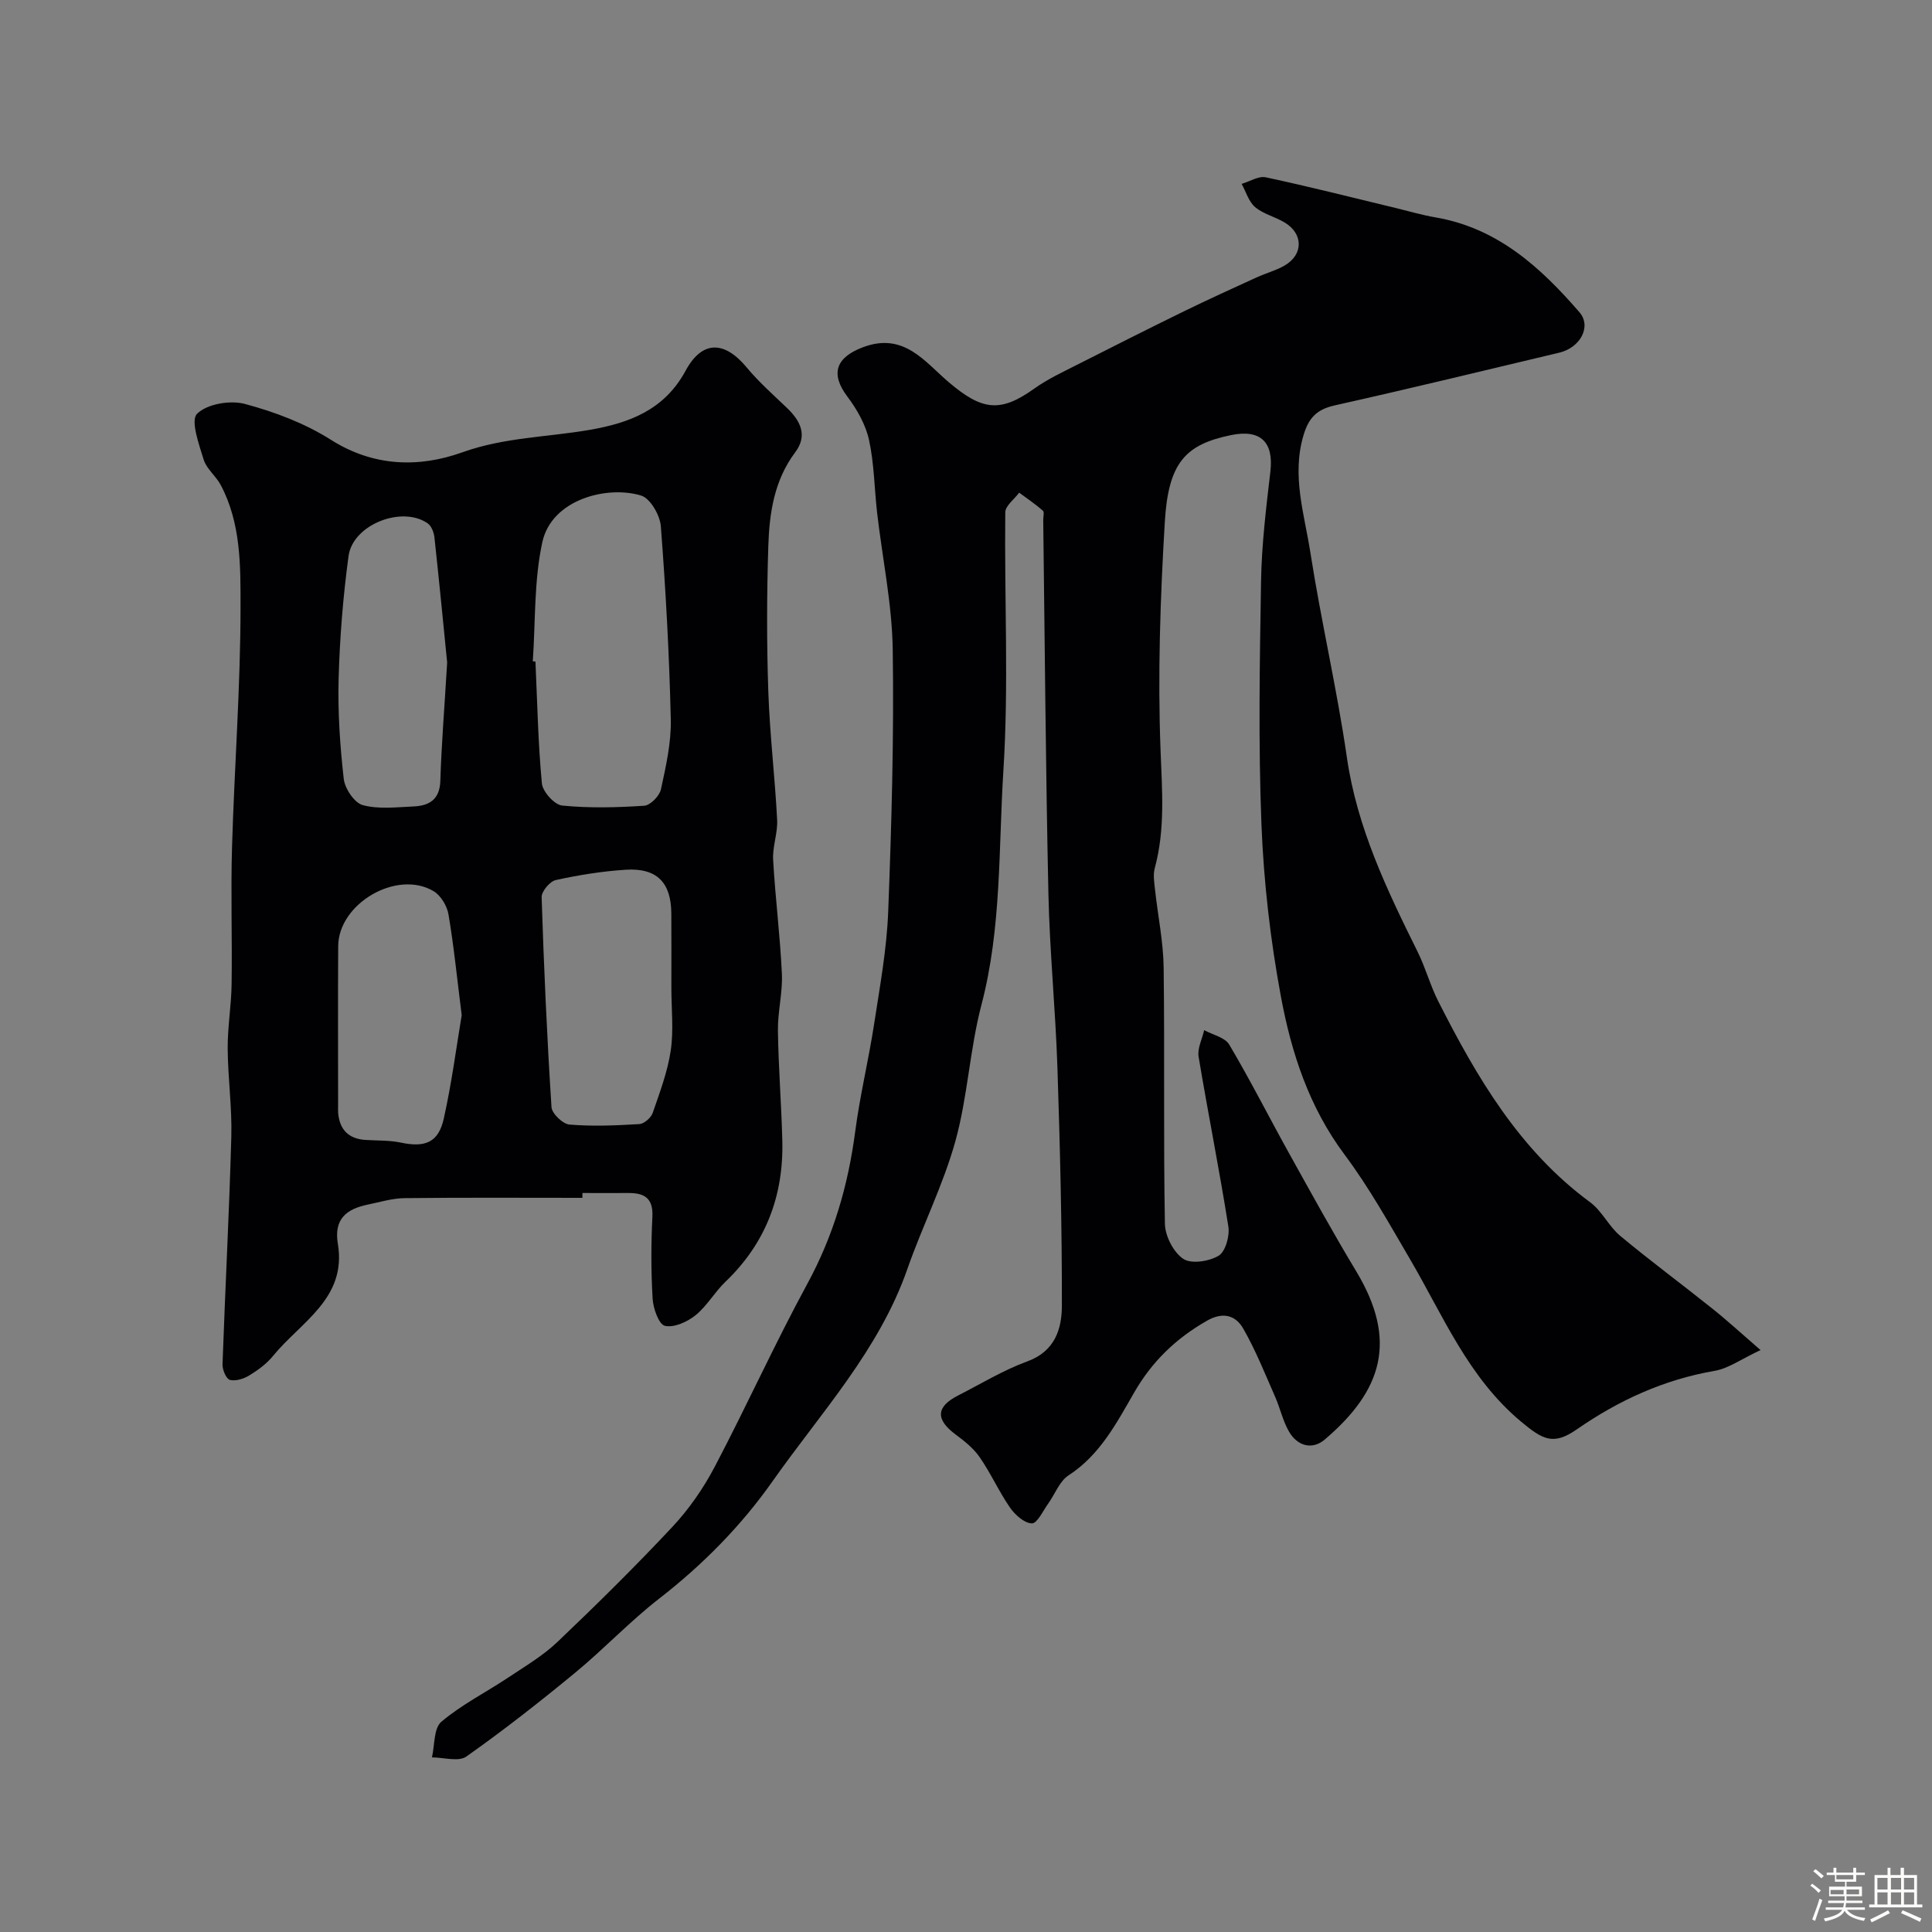
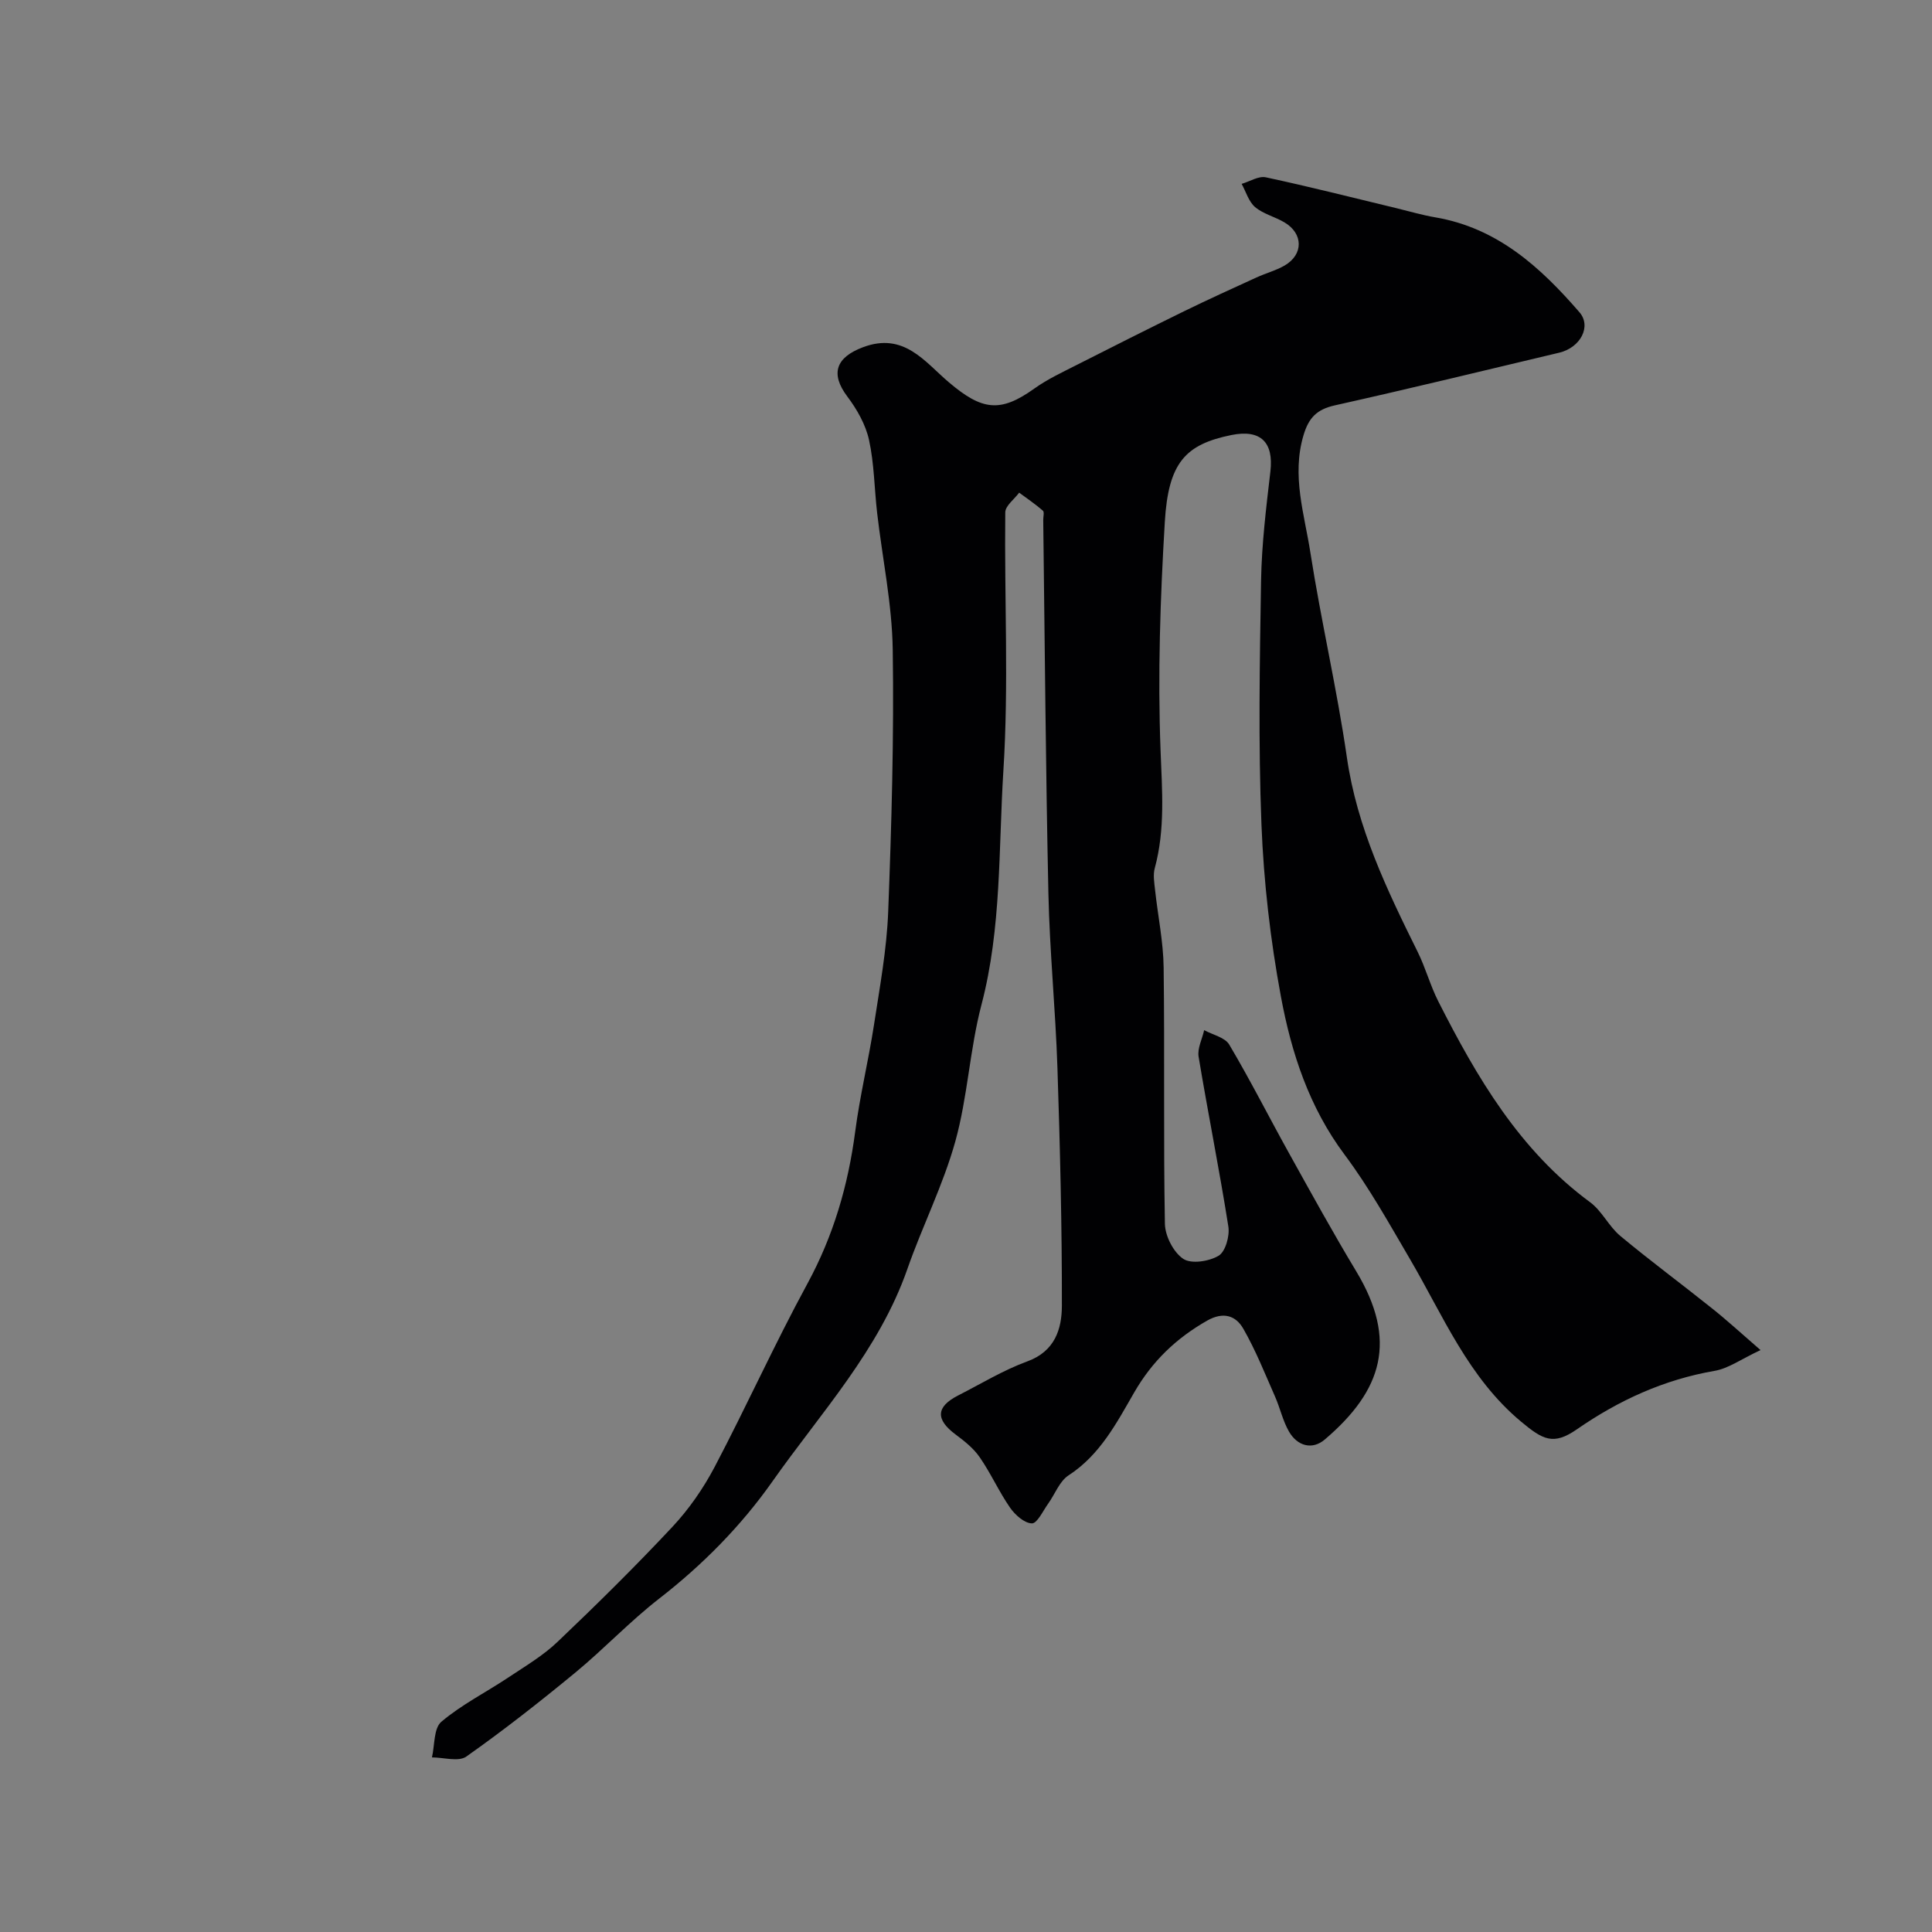
<svg xmlns="http://www.w3.org/2000/svg" enable-background="new 0 0 400 400" viewBox="0 0 400 400">
  <rect x="0" y="0" width="400" height="400" fill="#808080" stroke="none" />
-   <path d="m374.8 390.4.4-.4c.7.5 1.3 1 1.8 1.4l-.5.5c-.5-.6-1.1-1.1-1.7-1.5zm1 7.3-.6-.3c.5-1.4 1.1-2.8 1.5-4.3.2.1.4.2.6.3-.5 1.3-1 2.8-1.5 4.3zm-.4-10.3.5-.4c.4.3 1 .8 1.7 1.4l-.5.5c-.5-.5-1.1-1-1.7-1.5zm2.5.3h1.7v-1h.6v1h3.5v-1h.6v1h1.8v.5h-1.8v1.4h-2v1h3.2v2h-3.2v.9h3.3v.5h-3.4c0 .3-.1.6-.1.9h4v.5h-3.7c.7.9 1.9 1.5 3.8 1.7-.1.2-.2.4-.3.6-2.1-.4-3.5-1.1-4-2.1-.4 1-1.8 1.7-4 2.2-.1-.2-.2-.4-.3-.6 2.1-.4 3.4-1 3.8-1.8h-3.4v-.5h3.6c.1-.3.1-.6.2-.9h-3.3v-.5h3.4c0-.3 0-.6 0-.9h-3.2v-2h3.3v-1h-2.1v-1.4h-1.7v-.5zm1.1 3.5v1h2.7c0-.3 0-.4 0-.4 0-.1 0-.2 0-.2 0-.1 0-.2 0-.3h-2.7zm1.2-3v.9h3.5v-.9zm4.7 3h-2.6v.6.4h2.6z" fill="#fcfbfa" />
-   <path d="m393.6 386.7h.6v1.5h2.7v6.1h1.1v.6h-11v-.6h1.1v-6.1h2.7v-1.5h.6v1.5h2.1v-1.5zm-2.7 8.8.4.6c-1.2.6-2.5 1.3-3.8 1.9-.1-.2-.2-.4-.3-.6 1.2-.6 2.5-1.2 3.7-1.9zm-2.2-6.7v2.4h2.1v-2.4zm0 3v2.5h2.1v-2.5zm2.8-3v2.4h2.1v-2.4zm0 3v2.5h2.1v-2.5zm6 6.1c-1.4-.7-2.7-1.3-3.9-1.8l.3-.6c1.5.6 2.7 1.2 3.9 1.7zm-1.2-9.1h-2.1v2.4h2.1zm-2.1 3v2.5h2.1v-2.5z" fill="#fcfbfa" />
  <g fill="#010103">
    <path d="m364.5 279.52c-4.01 1.87-6.64 3.81-9.51 4.3-10.5 1.82-19.82 6.08-28.52 12.11-4.89 3.39-7.05 2.14-11.53-1.58-10.96-9.13-16.15-21.95-23.05-33.72-4.29-7.32-8.44-14.79-13.5-21.56-7.36-9.84-11.03-21.1-13.19-32.74-2.18-11.73-3.56-23.71-4.03-35.63-.66-16.8-.36-33.66-.08-50.48.13-7.54 1.05-15.08 1.93-22.59.71-6.07-2.01-8.79-8.08-7.56-9.53 1.94-13.05 5.71-13.78 18.02-.94 15.72-1.48 31.54-.88 47.26.31 8.27.99 16.33-1.2 24.4-.38 1.39-.1 2.99.06 4.47.58 5.37 1.71 10.72 1.78 16.09.23 17.69-.06 35.39.26 53.07.05 2.53 1.77 5.89 3.8 7.25 1.65 1.11 5.35.54 7.33-.65 1.41-.85 2.31-4.08 2.01-6.02-1.85-11.75-4.21-23.43-6.16-35.17-.29-1.73.74-3.67 1.15-5.51 1.78.98 4.32 1.5 5.2 3.01 4.41 7.44 8.31 15.18 12.52 22.74 4.5 8.1 8.97 16.23 13.75 24.16 8.63 14.32 5.45 24.67-6.49 34.84-2.61 2.23-5.69 1.36-7.42-1.64-1.28-2.22-1.83-4.85-2.88-7.23-2.09-4.74-4.01-9.59-6.58-14.07-1.55-2.71-4.13-3.58-7.5-1.66-6.41 3.65-11.36 8.4-15.09 14.87-3.64 6.31-7.06 12.92-13.59 17.16-1.88 1.22-2.81 3.9-4.23 5.87-1.07 1.49-2.27 4.1-3.36 4.07-1.56-.04-3.47-1.75-4.51-3.24-2.31-3.33-3.98-7.11-6.29-10.45-1.27-1.85-3.16-3.35-5-4.72-4.17-3.1-4.07-5.73.54-8.08 4.75-2.42 9.36-5.24 14.34-7.06 5.71-2.09 7.12-6.73 7.13-11.5.03-16.43-.38-32.87-.92-49.29-.4-12.04-1.61-24.06-1.87-36.1-.56-25.76-.74-51.52-1.07-77.29-.01-.67.26-1.65-.07-1.94-1.55-1.35-3.26-2.51-4.91-3.73-1 1.36-2.87 2.71-2.88 4.08-.2 17.83.74 35.71-.39 53.47-1.02 16.16-.35 32.52-4.54 48.48-2.43 9.26-2.85 19.06-5.41 28.28-2.51 9.02-6.82 17.52-9.92 26.4-5.88 16.85-17.91 29.75-27.9 43.94-6.51 9.25-14.44 17.29-23.45 24.29-6.11 4.74-11.45 10.44-17.43 15.37-7.32 6.03-14.8 11.91-22.55 17.37-1.61 1.13-4.7.17-7.11.17.59-2.52.35-6.04 1.95-7.38 4.19-3.55 9.23-6.08 13.84-9.15 3.49-2.33 7.19-4.51 10.2-7.38 8.13-7.74 16.14-15.64 23.81-23.84 3.42-3.66 6.38-7.93 8.72-12.37 6.6-12.55 12.44-25.5 19.21-37.95 5.4-9.94 8.44-20.38 9.9-31.5.97-7.43 2.76-14.75 3.9-22.16 1.19-7.76 2.63-15.55 2.93-23.36.7-18.08 1.21-36.19.94-54.28-.14-9.44-2.14-18.86-3.23-28.29-.58-5.04-.6-10.19-1.68-15.11-.7-3.18-2.49-6.33-4.48-8.97-3.61-4.79-2.33-8.13 3.23-10.22 8.5-3.2 12.81 3.05 17.78 7.26 6.87 5.83 10.64 6.35 17.69 1.3 2.74-1.96 5.86-3.4 8.88-4.94 7.36-3.74 14.74-7.45 22.15-11.08 4.95-2.42 9.97-4.7 14.98-6.99 1.92-.88 4.01-1.42 5.82-2.47 3.92-2.28 3.88-6.61-.04-8.93-1.97-1.17-4.37-1.73-6.07-3.16-1.33-1.13-1.89-3.17-2.79-4.81 1.68-.49 3.5-1.68 5-1.36 9.05 1.94 18.03 4.22 27.04 6.39 2.69.65 5.35 1.44 8.06 1.9 12.84 2.19 21.76 10.31 29.84 19.65 2.53 2.92.22 7.32-4.19 8.37-15.48 3.68-30.94 7.44-46.47 10.91-3.71.83-5.4 2.55-6.48 6.21-2.48 8.37.2 16.32 1.44 24.32 2.21 14.17 5.5 28.18 7.55 42.37 2.1 14.53 8.27 27.36 14.65 40.24 1.64 3.31 2.6 6.95 4.27 10.24 7.98 15.74 16.81 30.84 31.45 41.61 2.45 1.81 3.86 4.99 6.23 6.96 6.16 5.13 12.62 9.9 18.88 14.91 3.07 2.42 5.96 5.09 10.16 8.73z" />
-     <path d="m120.58 248c-12.26 0-24.52-.08-36.78.06-2.57.03-5.15.82-7.7 1.35-4.38.91-7.01 2.98-6.15 8.12 1.89 11.31-7.71 16.19-13.42 23.2-1.32 1.62-3.12 2.94-4.92 4.04-1.15.7-2.82 1.23-4.02.92-.76-.2-1.56-2.11-1.52-3.22.55-15.7 1.39-31.39 1.82-47.09.17-6.09-.71-12.19-.75-18.29-.03-4.43.75-8.86.81-13.29.14-9.49-.19-19 .09-28.48.49-16.53 1.75-33.06 1.76-49.59 0-8.5.12-17.38-4.11-25.33-.99-1.86-2.94-3.33-3.53-5.26-.97-3.15-2.74-8.08-1.37-9.46 2.04-2.05 6.86-2.87 9.91-2.05 6.18 1.65 12.44 4.02 17.82 7.43 8.87 5.62 18.29 5.78 27.19 2.59 8.71-3.12 17.59-3.13 26.37-4.65 8.24-1.43 15.47-4.12 19.88-12.27 3.45-6.36 8.07-6.16 12.64-.65 2.52 3.04 5.53 5.69 8.39 8.43 2.79 2.68 4.23 5.69 1.66 9.12-4.37 5.81-5.36 12.59-5.58 19.44-.32 10.02-.34 20.06 0 30.08.3 8.87 1.37 17.72 1.83 26.59.14 2.74-.99 5.55-.83 8.28.44 7.88 1.45 15.72 1.81 23.6.18 3.91-.88 7.86-.82 11.79.11 7.6.72 15.19.91 22.8.28 11.37-3.43 21.17-11.75 29.14-2.25 2.15-3.84 5.04-6.23 6.97-1.7 1.37-4.45 2.61-6.33 2.18-1.25-.29-2.42-3.59-2.54-5.61-.34-5.64-.33-11.33-.05-16.98.19-3.86-1.67-4.93-4.98-4.91-3.16.02-6.33 0-9.5 0 0 .34 0 .67-.01 1zm-10.27-111.08c.18.02.37.04.55.05.38 8.41.54 16.85 1.33 25.22.16 1.72 2.6 4.43 4.2 4.59 5.61.56 11.33.41 16.98.04 1.27-.08 3.17-2.02 3.47-3.39 1.03-4.77 2.15-9.67 2.04-14.49-.31-13.34-1.04-26.69-2.06-39.99-.18-2.29-2.19-5.77-4.08-6.35-6.99-2.14-18.53.75-20.46 9.67-1.74 7.98-1.4 16.41-1.97 24.65zm28.69 67.64c0-5.15.02-10.3-.01-15.45-.04-6.4-3-9.45-9.44-9.04-4.86.31-9.73 1.09-14.49 2.14-1.22.27-2.96 2.35-2.92 3.55.46 14.49 1.11 28.98 2.04 43.46.09 1.33 2.33 3.49 3.72 3.61 4.79.4 9.65.19 14.46-.1 1-.06 2.42-1.3 2.77-2.3 1.47-4.24 3.08-8.52 3.74-12.92.62-4.23.13-8.63.13-12.95zm-43.41 5.62c-1-7.91-1.64-14.44-2.74-20.88-.3-1.76-1.6-3.92-3.09-4.8-7.6-4.5-19.69 2.56-19.74 11.39-.07 11-.02 22.01-.02 33.03 0 .5-.03 1 .01 1.5.3 3.45 2.14 5.35 5.63 5.59 2.46.16 4.98.05 7.38.56 4.98 1.05 7.76-.01 8.86-4.98 1.67-7.48 2.65-15.09 3.71-21.41zm-3.01-73.01c-.69-6.89-1.6-16.38-2.63-25.87-.11-1.03-.6-2.37-1.37-2.92-5.32-3.77-15.55.23-16.42 6.75-1.13 8.4-1.82 16.9-2.05 25.37-.19 6.91.28 13.88 1.06 20.76.23 2.01 2.2 4.96 3.93 5.43 3.28.89 6.97.43 10.47.28 3.3-.14 5.49-1.42 5.6-5.36.22-7.25.81-14.49 1.41-24.44z" />
  </g>
</svg>